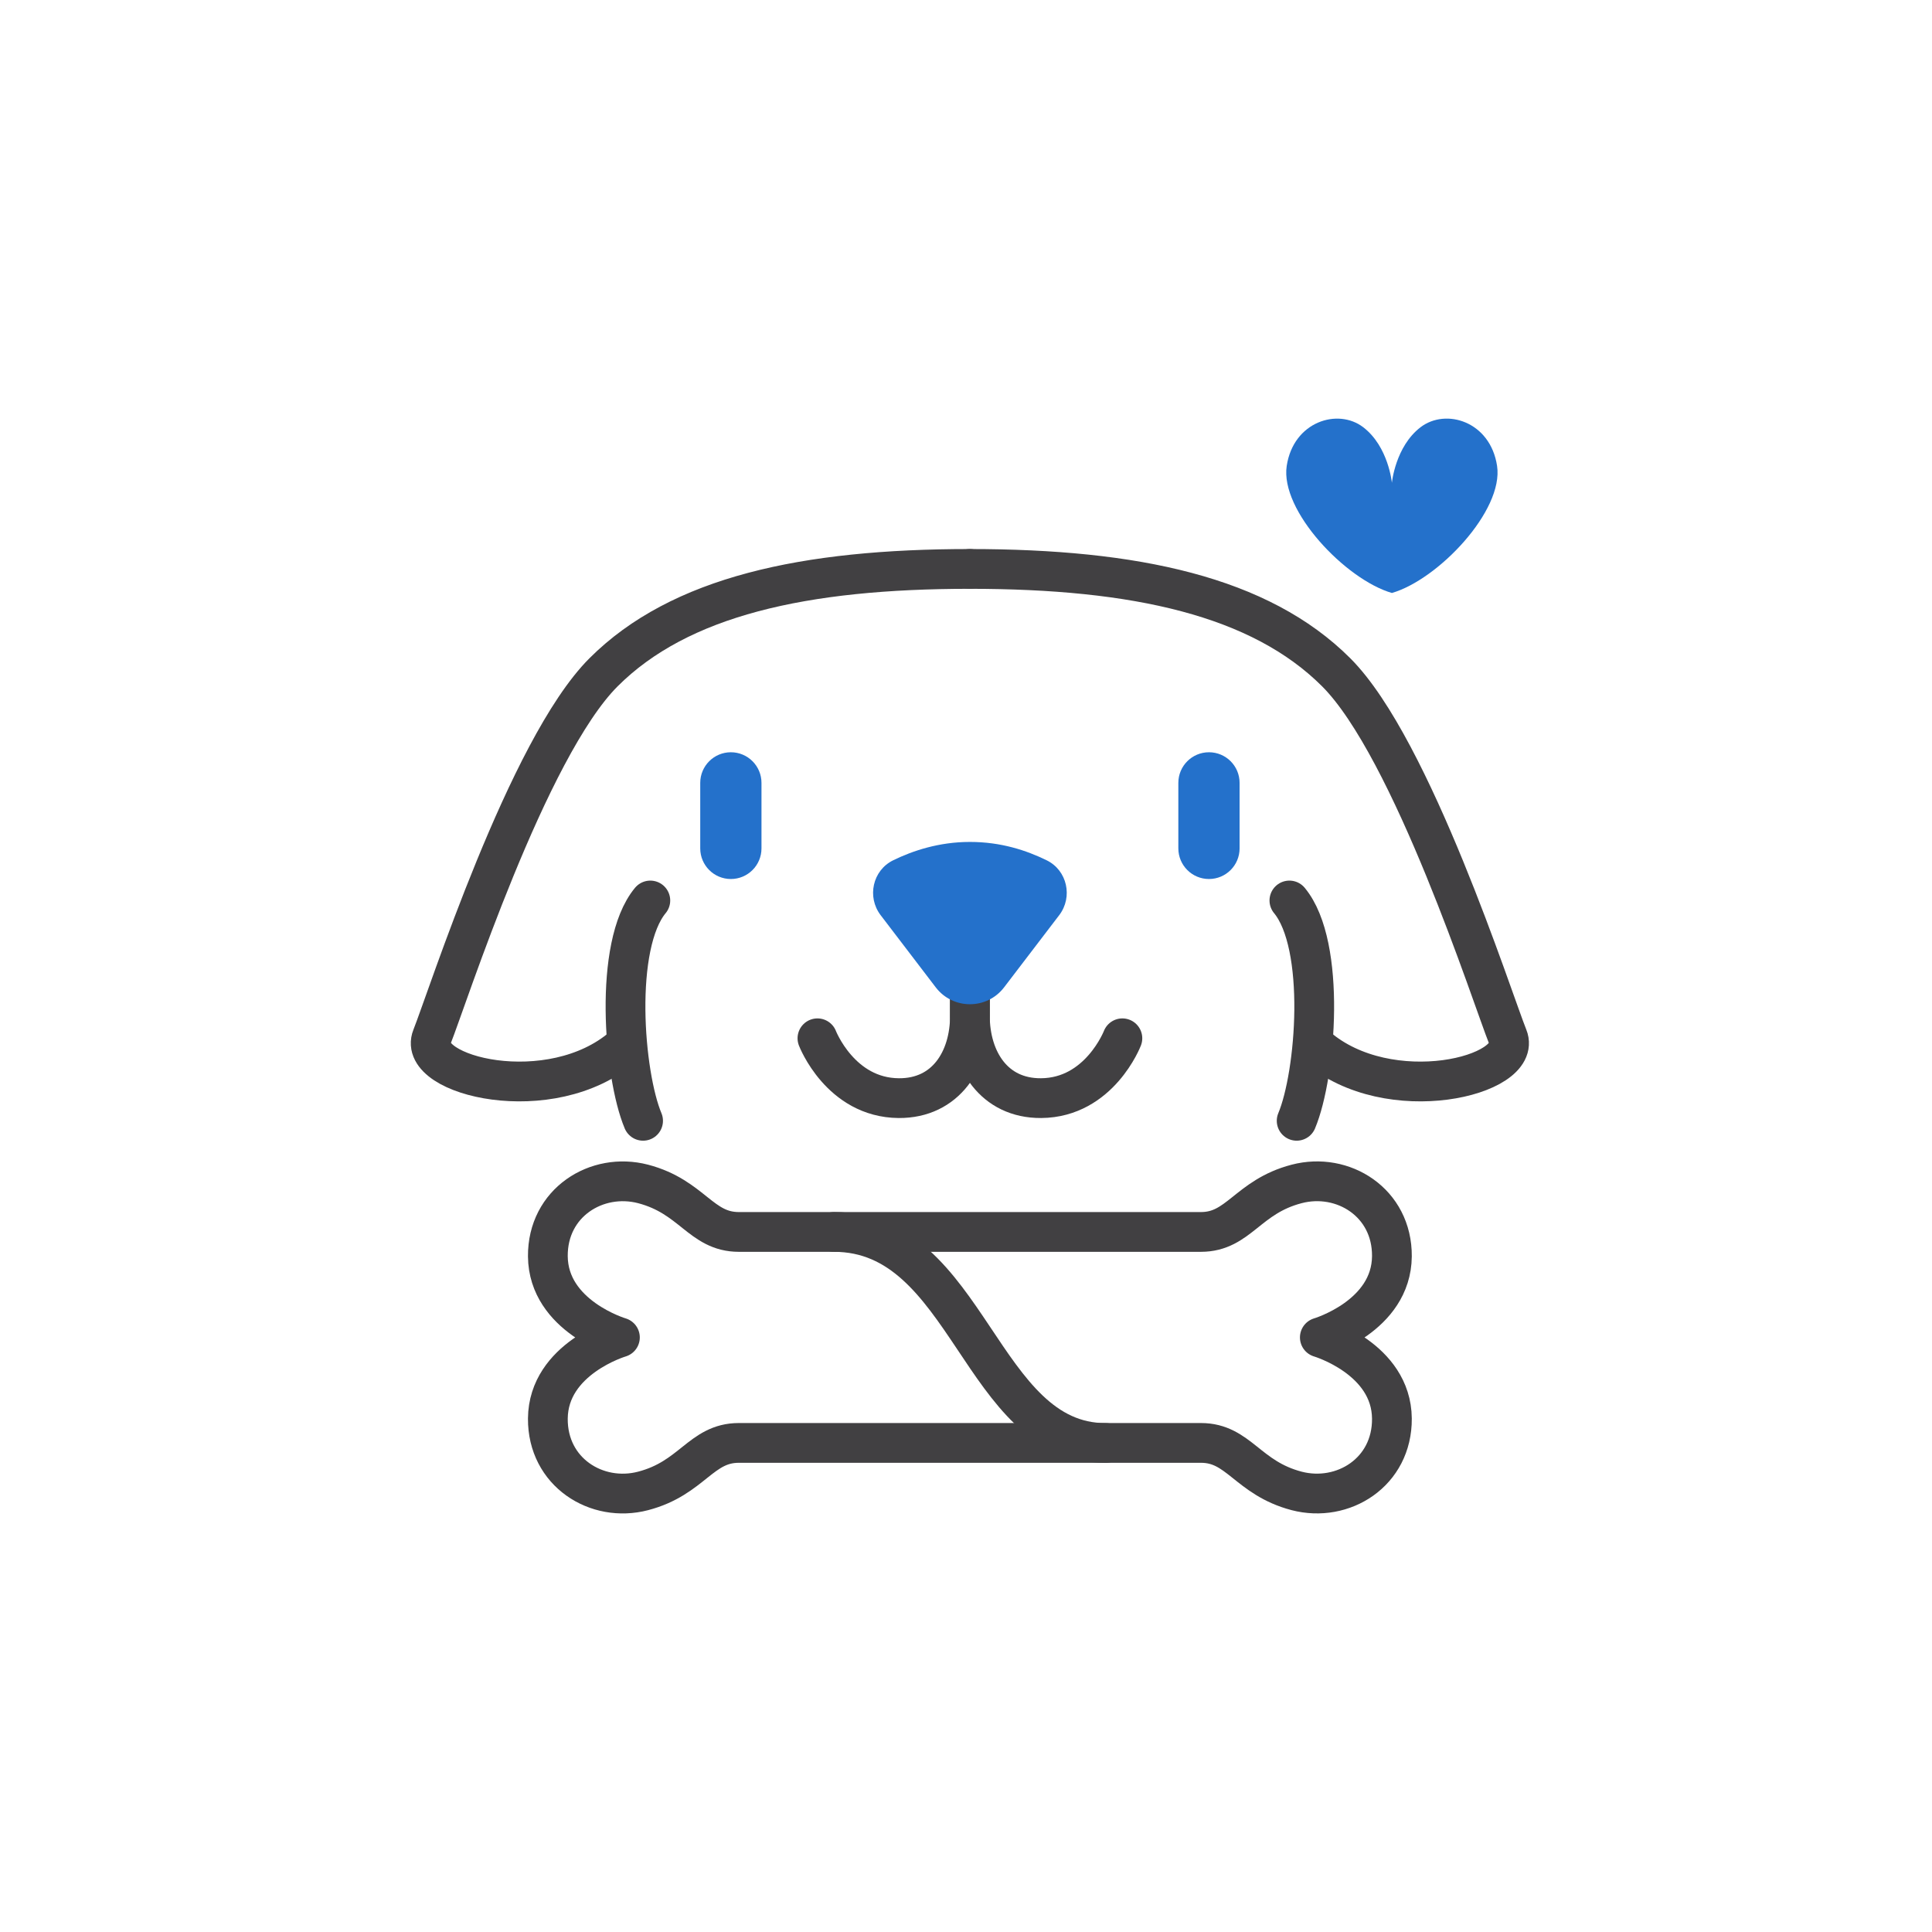
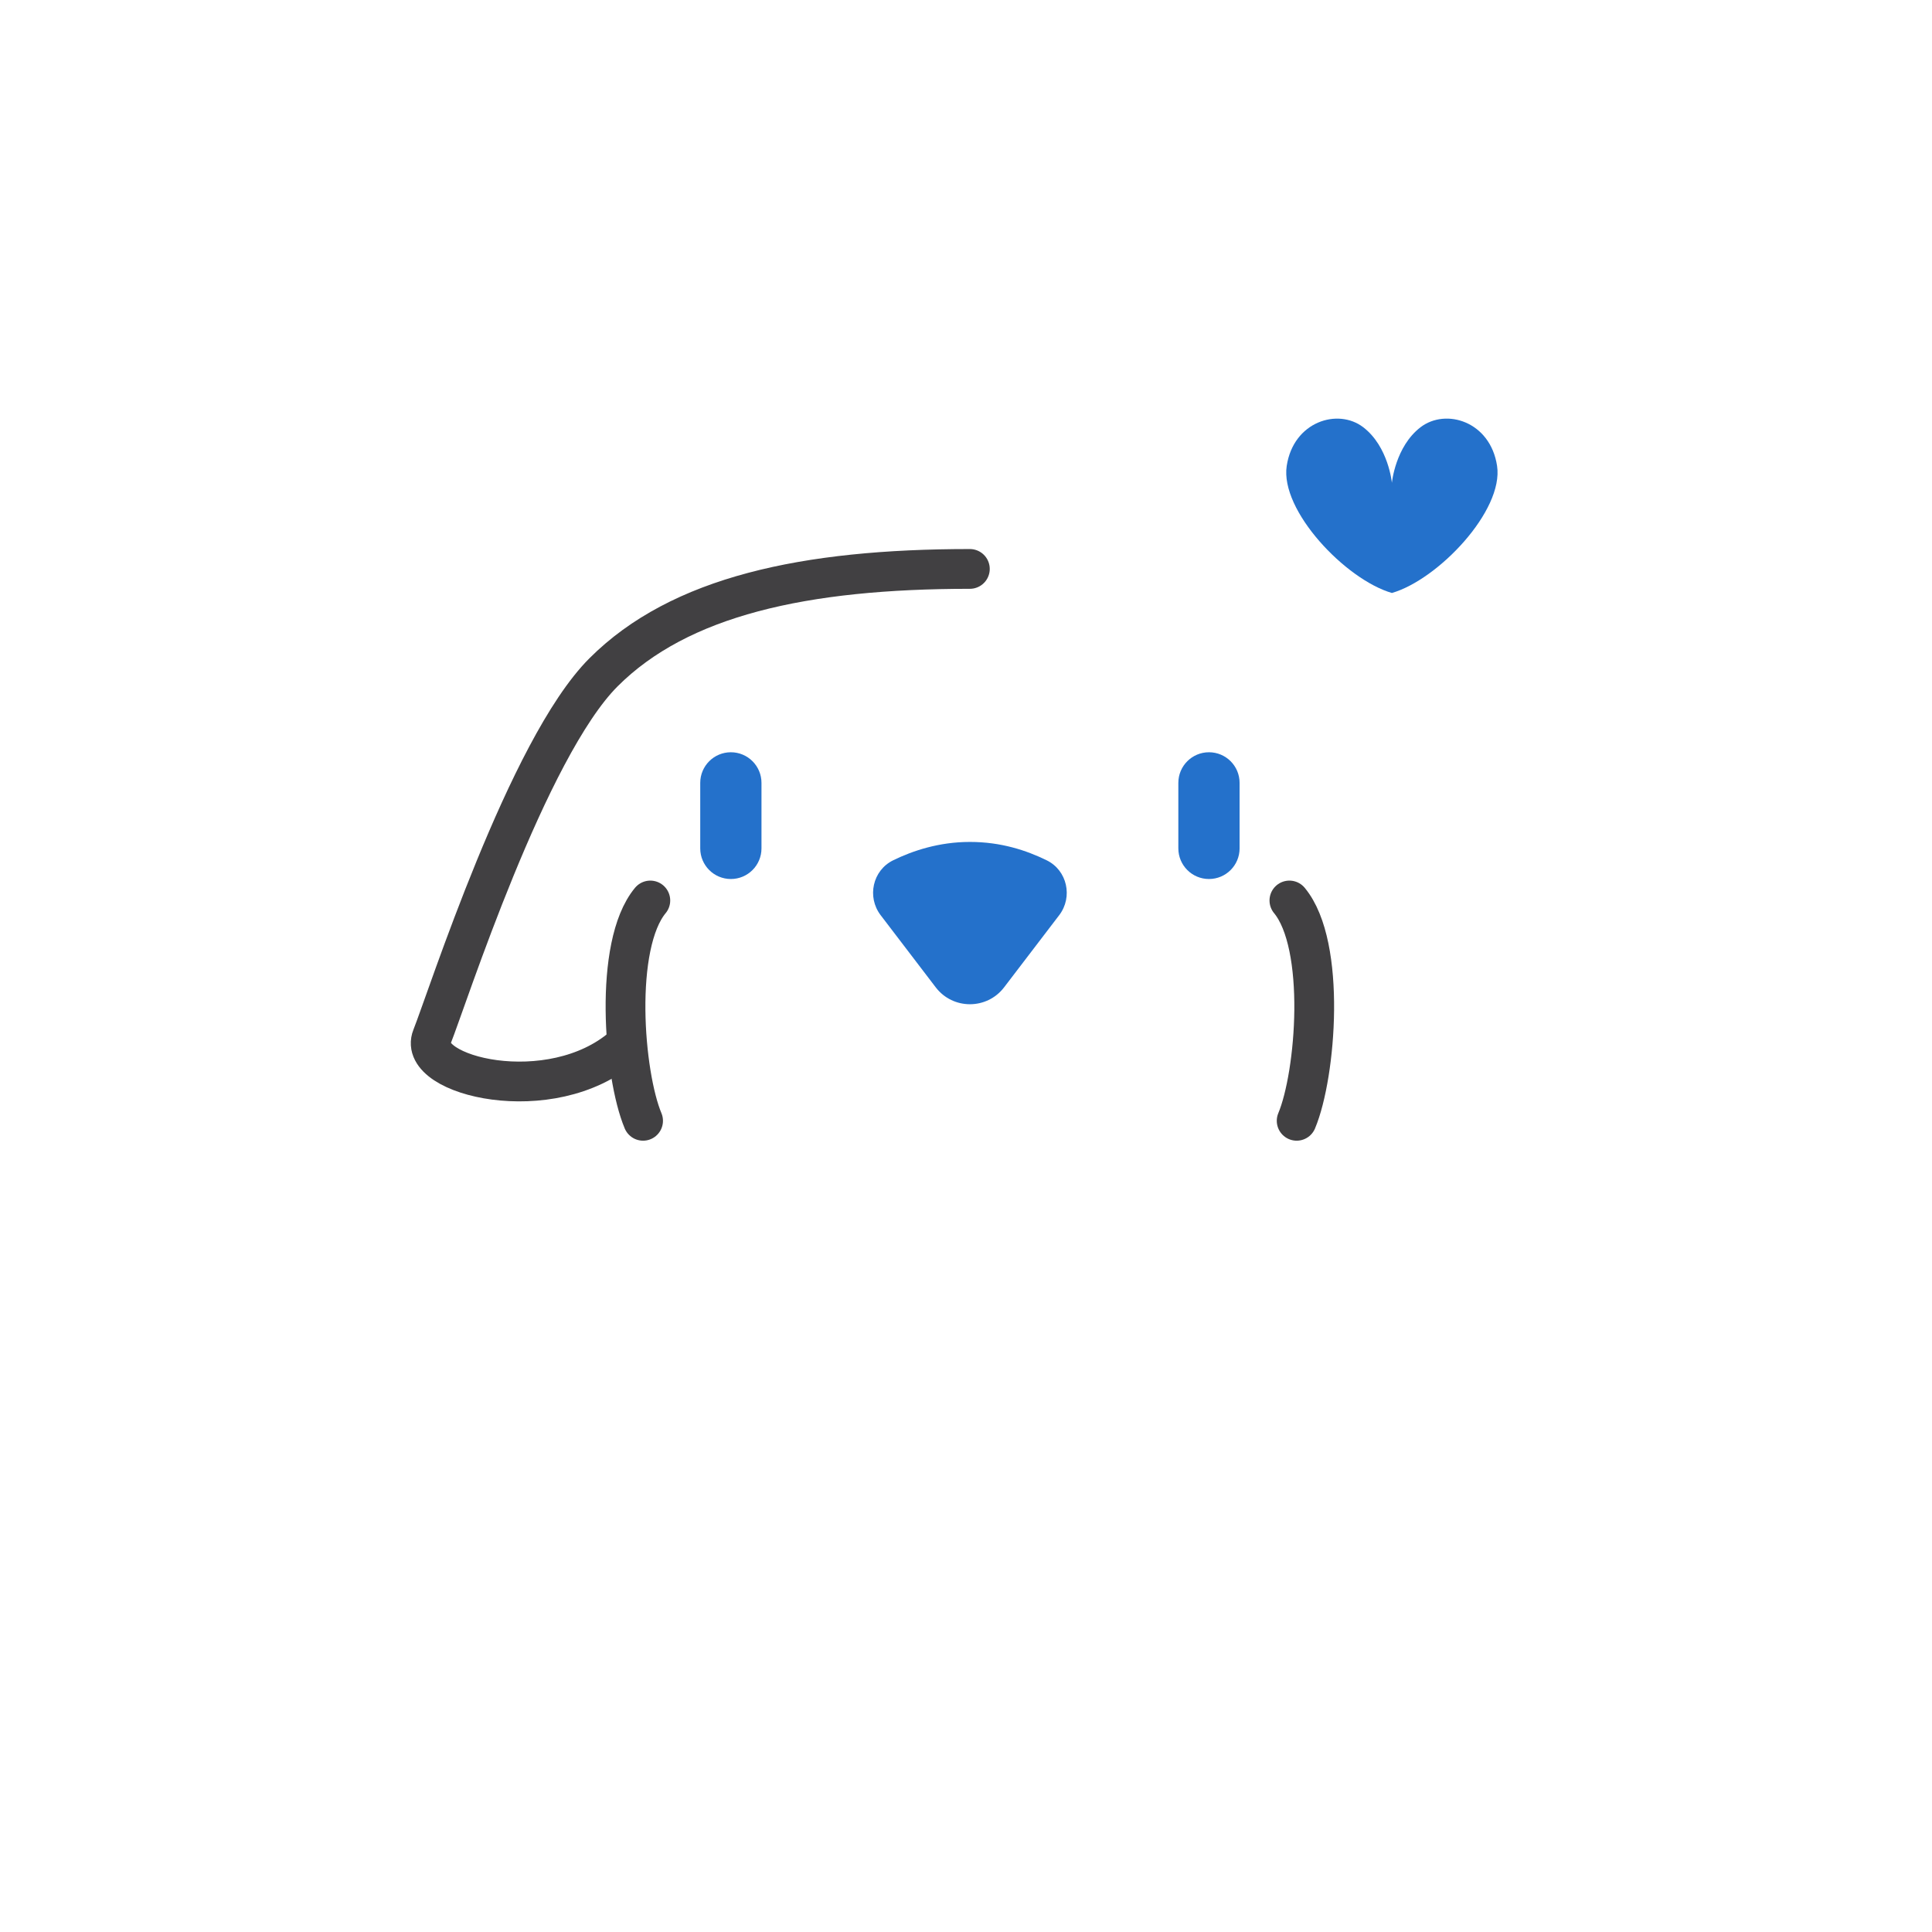
<svg xmlns="http://www.w3.org/2000/svg" width="120" height="120" viewBox="0 0 120 120" fill="none">
  <g clip-path="url(#clip0_116_50732)">
-     <path d="M81.977 83.07C81.977 83.07 86.423 81.761 86.454 78.031C86.479 74.69 83.41 72.782 80.538 73.536C77.481 74.332 76.951 76.518 74.592 76.518H45.89C43.531 76.518 43 74.338 39.943 73.536C37.072 72.788 34.003 74.69 34.028 78.031C34.058 81.761 38.504 83.07 38.504 83.07C38.504 83.07 34.058 84.379 34.028 88.109C34.003 91.45 37.072 93.358 39.943 92.604C43 91.808 43.531 89.622 45.89 89.622H74.592C76.951 89.622 77.481 91.802 80.538 92.604C83.41 93.352 86.479 91.45 86.454 88.109C86.423 84.379 81.977 83.07 81.977 83.07Z" stroke="#414042" stroke-width="2.47" stroke-linecap="round" stroke-linejoin="round" />
-     <path d="M51.799 76.518C60.197 76.518 60.845 89.627 68.675 89.627" stroke="#414042" stroke-width="2.47" stroke-linecap="round" stroke-linejoin="round" />
    <path d="M60.24 35.337C49.959 35.337 42.209 37.035 37.485 41.759C32.761 46.483 27.79 61.989 26.827 64.409C25.863 66.83 34.218 68.892 38.695 65.014" stroke="#414042" stroke-width="2.47" stroke-linecap="round" stroke-linejoin="round" />
    <path d="M40.393 55.931C38.09 58.709 38.738 66.749 39.943 69.615" stroke="#414042" stroke-width="2.47" stroke-linecap="round" stroke-linejoin="round" />
    <path d="M47.297 48.626C47.297 47.575 46.446 46.724 45.395 46.724C44.345 46.724 43.493 47.575 43.493 48.626V52.695C43.493 53.745 44.345 54.597 45.395 54.597C46.446 54.597 47.297 53.745 47.297 52.695V48.626Z" fill="#2471CB" />
-     <path d="M60.24 35.337C70.522 35.337 78.272 37.035 82.995 41.759C87.719 46.483 92.684 61.989 93.654 64.409C94.623 66.83 86.262 68.892 81.785 65.014" stroke="#414042" stroke-width="2.47" stroke-linecap="round" stroke-linejoin="round" />
    <path d="M80.087 55.931C82.39 58.709 81.742 66.749 80.538 69.615" stroke="#414042" stroke-width="2.47" stroke-linecap="round" stroke-linejoin="round" />
    <path d="M73.189 52.695C73.189 53.745 74.041 54.597 75.091 54.597C76.142 54.597 76.993 53.745 76.993 52.695V48.625C76.993 47.575 76.142 46.724 75.091 46.724C74.041 46.724 73.189 47.575 73.189 48.625V52.695Z" fill="#2471CB" />
-     <path d="M50.773 64.49C50.773 64.49 52.194 68.182 55.825 68.207C58.758 68.225 60.246 65.823 60.246 63.082V57.339" stroke="#414042" stroke-width="2.47" stroke-linecap="round" stroke-linejoin="round" />
-     <path d="M69.713 64.49C69.713 64.49 68.293 68.182 64.662 68.207C61.728 68.225 60.24 65.823 60.24 63.082V57.339" stroke="#414042" stroke-width="2.47" stroke-linecap="round" stroke-linejoin="round" />
    <path d="M60.24 52.294C58.32 52.294 56.684 52.843 55.473 53.436C54.201 54.06 53.837 55.709 54.695 56.839L58.122 61.328C59.191 62.724 61.296 62.724 62.364 61.328L65.792 56.839C66.65 55.709 66.286 54.06 65.014 53.436C63.742 52.813 62.167 52.294 60.246 52.294H60.24Z" fill="#2471CB" />
    <path d="M92.986 28.939C92.566 26.167 89.8 25.333 88.231 26.537C86.663 27.741 86.453 29.989 86.453 29.989C86.453 29.989 86.243 27.741 84.674 26.537C83.106 25.333 80.34 26.173 79.92 28.939C79.5 31.712 83.575 35.997 86.453 36.831C89.331 35.997 93.406 31.712 92.986 28.939Z" fill="#2471CB" />
  </g>
  <defs>
    <clipPath id="clip0_116_50732">
      <rect width="69.457" height="68" fill="white" transform="translate(25.512 26)" />
    </clipPath>
  </defs>
</svg>